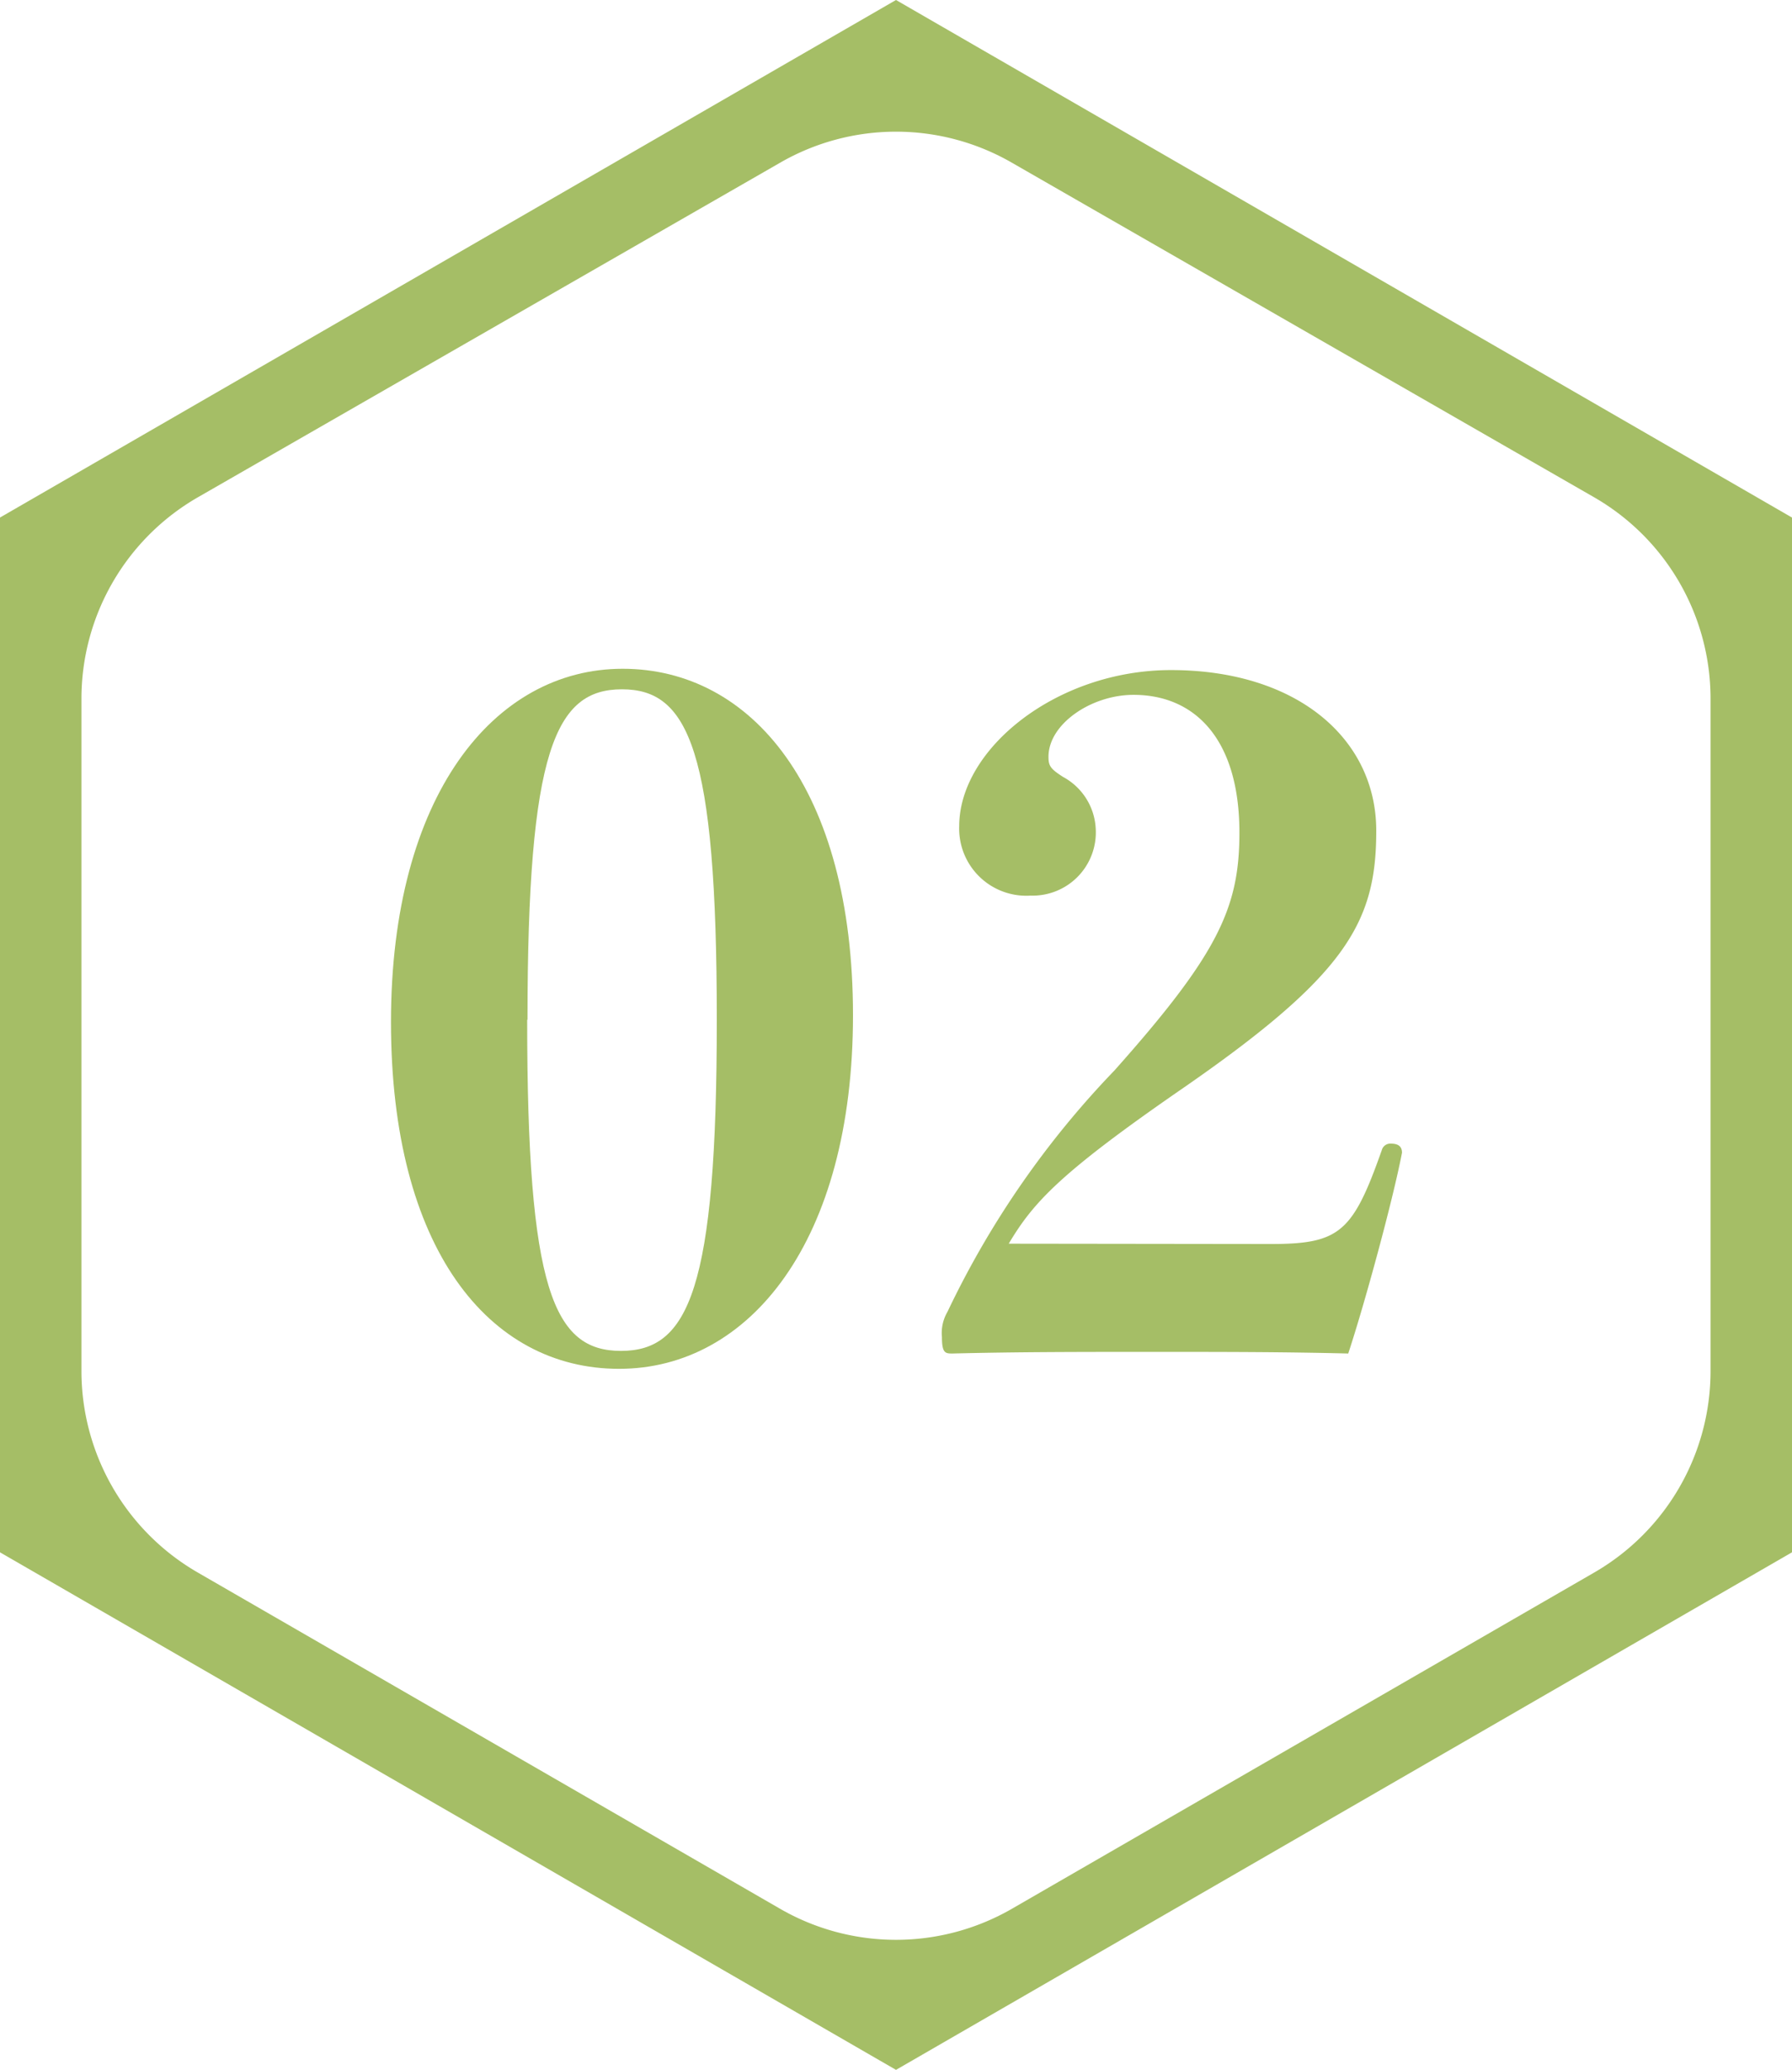
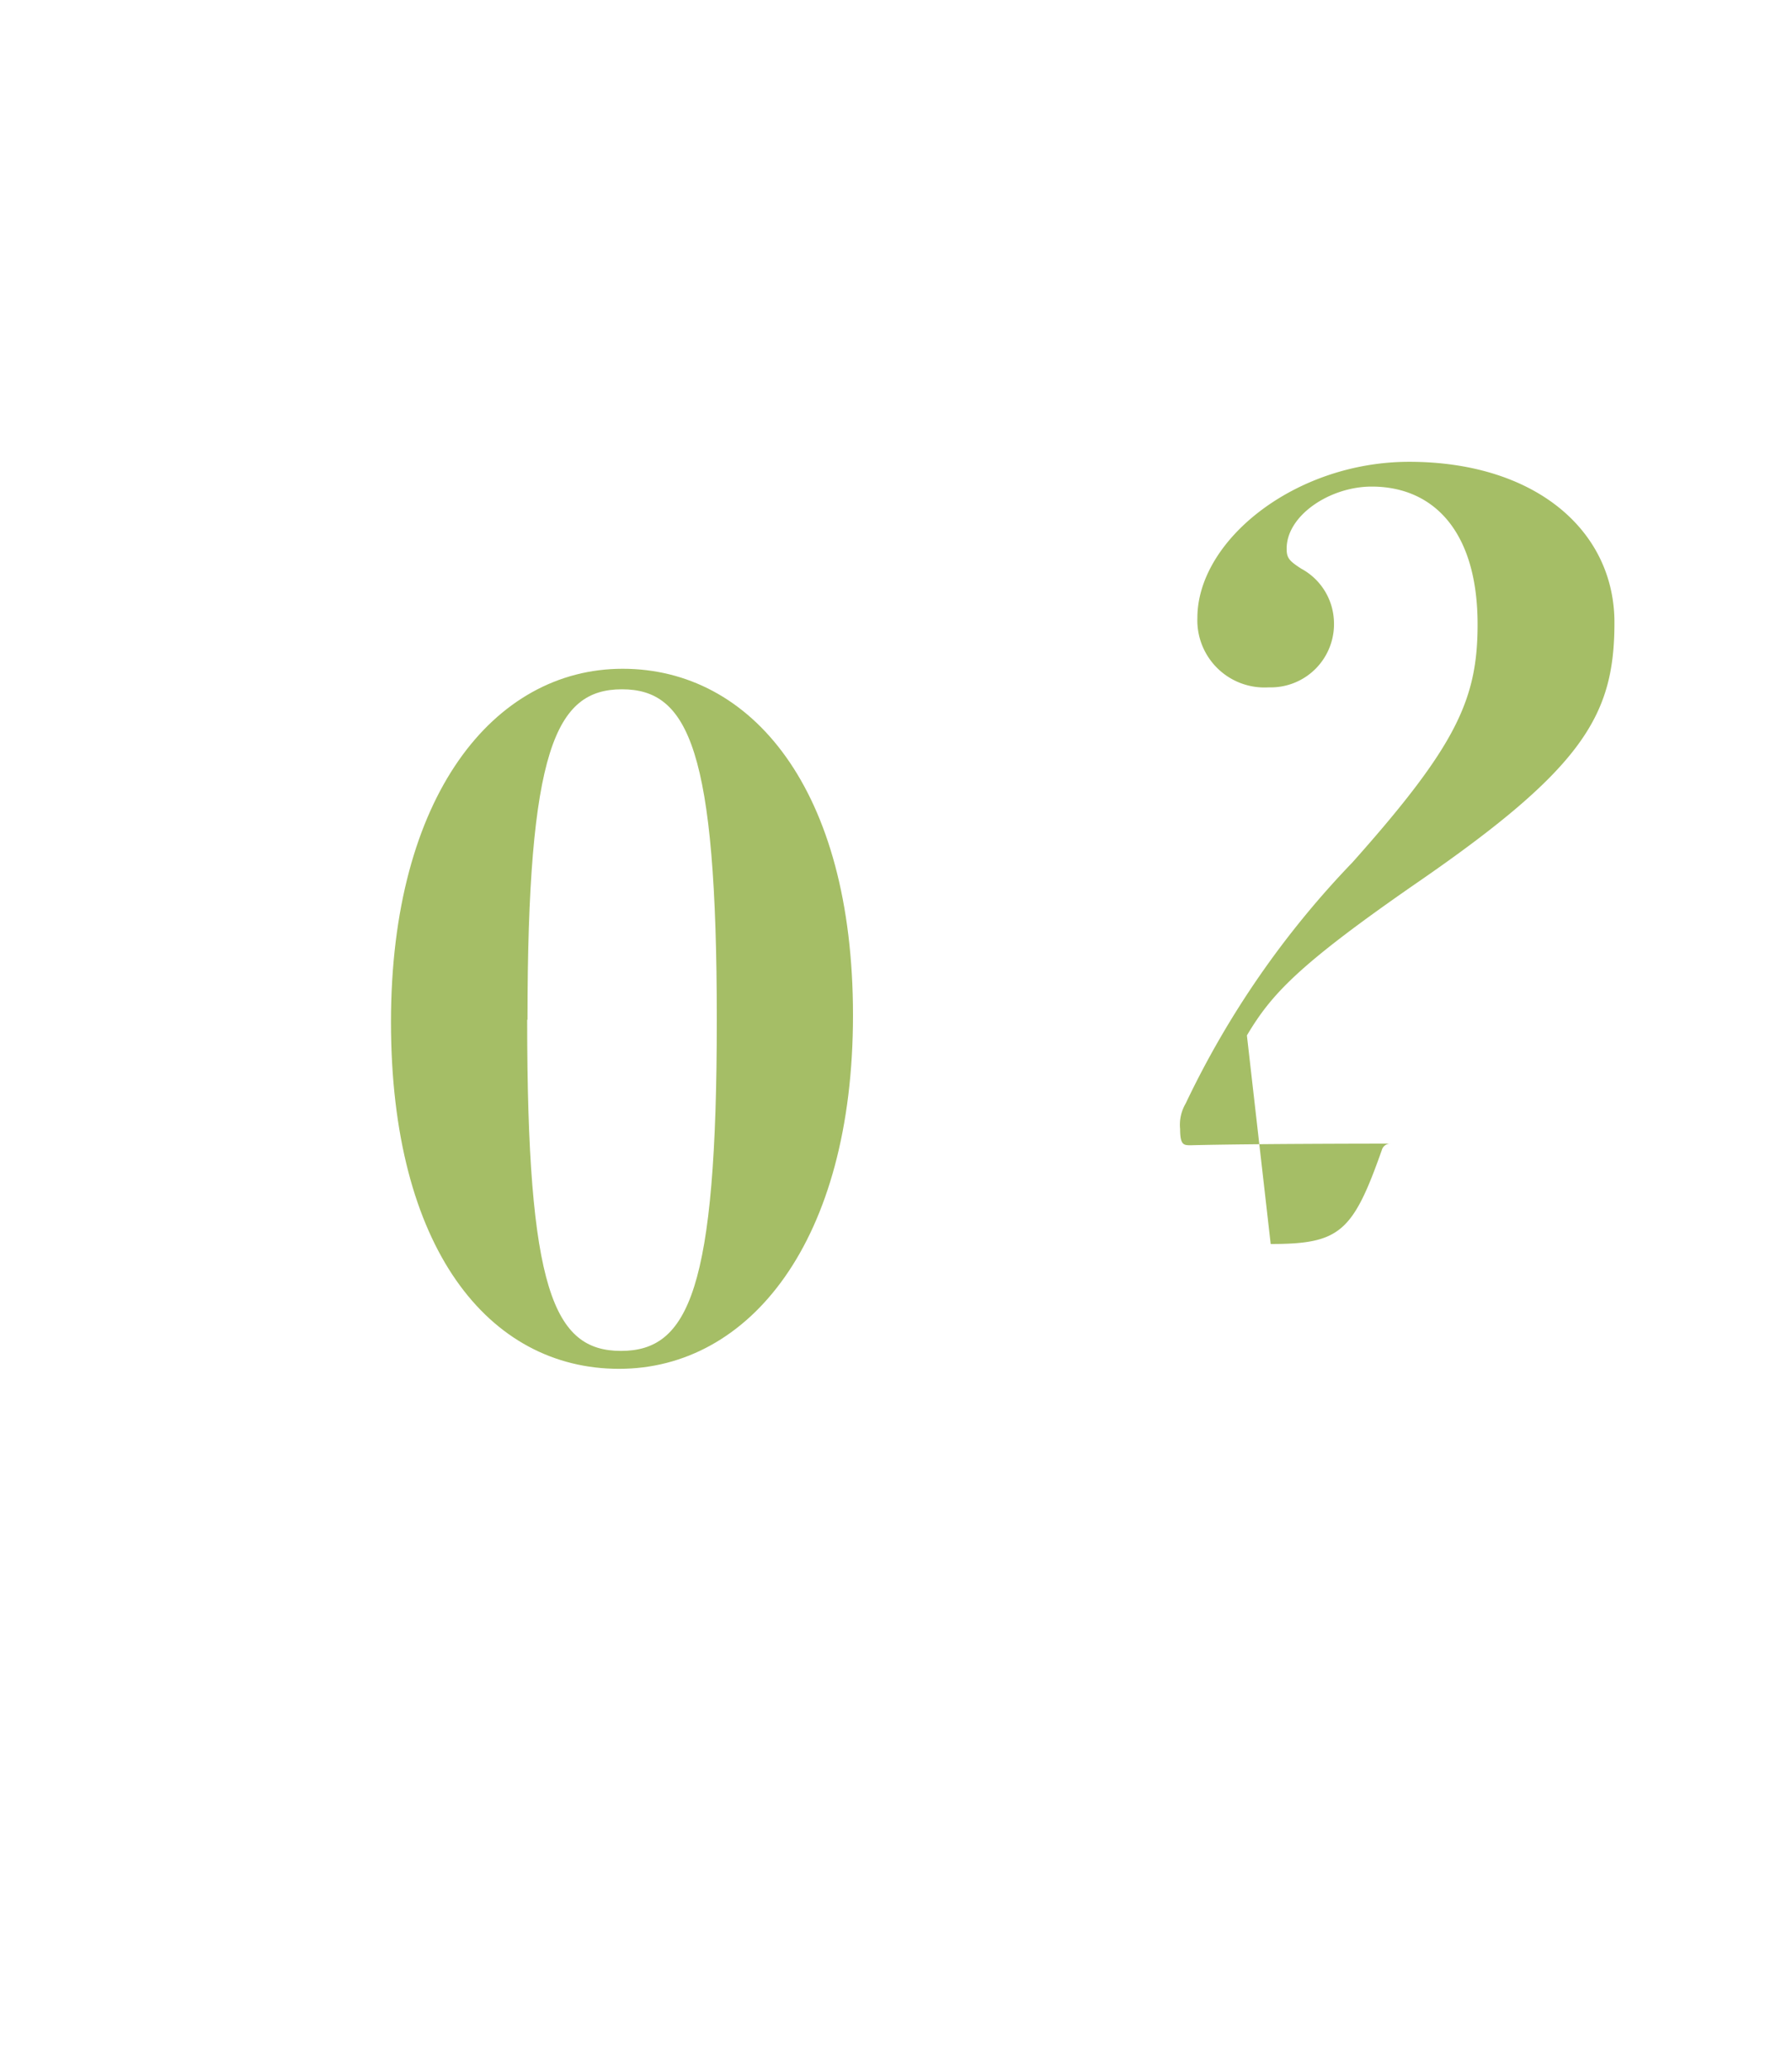
<svg xmlns="http://www.w3.org/2000/svg" viewBox="0 0 55 63.51">
  <defs>
    <style>.cls-1{fill:#a5be66;}</style>
  </defs>
  <g id="レイヤー_2" data-name="レイヤー 2">
    <g id="レイヤー_1-2" data-name="レイヤー 1">
-       <path class="cls-1" d="M27.5,0,0,15.88V47.63L27.5,63.51,55,47.63V15.88Zm25,42.06a7.14,7.14,0,0,1-3.57,6.19L31.07,58.56a7.12,7.12,0,0,1-7.14,0L6.07,48.25A7.14,7.14,0,0,1,2.5,42.06V21.44a7.13,7.13,0,0,1,3.57-6.18L23.93,5a7.12,7.12,0,0,1,7.14,0L48.93,15.26a7.13,7.13,0,0,1,3.57,6.18Z" />
      <path class="cls-1" d="M26.18,31.15C26.18,38.09,23,42,19,42s-7-3.7-7-10.64,3.16-10.84,7.11-10.84S26.18,24.2,26.18,31.15Zm-10,.14c0,8.28.81,10.16,2.88,10.16S22,39.57,22,31.29s-.87-10.14-2.91-10.14S16.19,23,16.19,31.29Z" />
-       <path class="cls-1" d="M39,38.17c2.12,0,2.52-.36,3.41-2.88a.27.27,0,0,1,.28-.2c.23,0,.34.09.34.28-.28,1.46-1.15,4.65-1.65,6.16-2-.05-3.87-.05-6-.05s-4.18,0-6.14.05c-.22,0-.33,0-.33-.5a1.29,1.29,0,0,1,.17-.78,28,28,0,0,1,5.12-7.4c3.19-3.58,3.84-5,3.84-7.3,0-2.89-1.38-4.23-3.25-4.23-1.29,0-2.61.89-2.61,1.9,0,.28.06.37.45.62a1.91,1.91,0,0,1,1,1.59,1.94,1.94,0,0,1-2,2.05,2.06,2.06,0,0,1-2.19-2.13c0-2.38,3-4.79,6.5-4.79,3.86,0,6.3,2.1,6.3,4.93s-.92,4.45-6.08,8c-3.64,2.52-4.45,3.41-5.2,4.67Z" />
+       <path class="cls-1" d="M39,38.17c2.12,0,2.52-.36,3.41-2.88a.27.27,0,0,1,.28-.2s-4.18,0-6.14.05c-.22,0-.33,0-.33-.5a1.29,1.29,0,0,1,.17-.78,28,28,0,0,1,5.12-7.4c3.19-3.58,3.84-5,3.84-7.3,0-2.89-1.38-4.23-3.25-4.23-1.29,0-2.61.89-2.61,1.9,0,.28.06.37.45.62a1.91,1.91,0,0,1,1,1.59,1.94,1.94,0,0,1-2,2.05,2.06,2.06,0,0,1-2.19-2.13c0-2.38,3-4.79,6.5-4.79,3.86,0,6.3,2.1,6.3,4.93s-.92,4.45-6.08,8c-3.64,2.52-4.45,3.41-5.2,4.67Z" />
    </g>
  </g>
</svg>